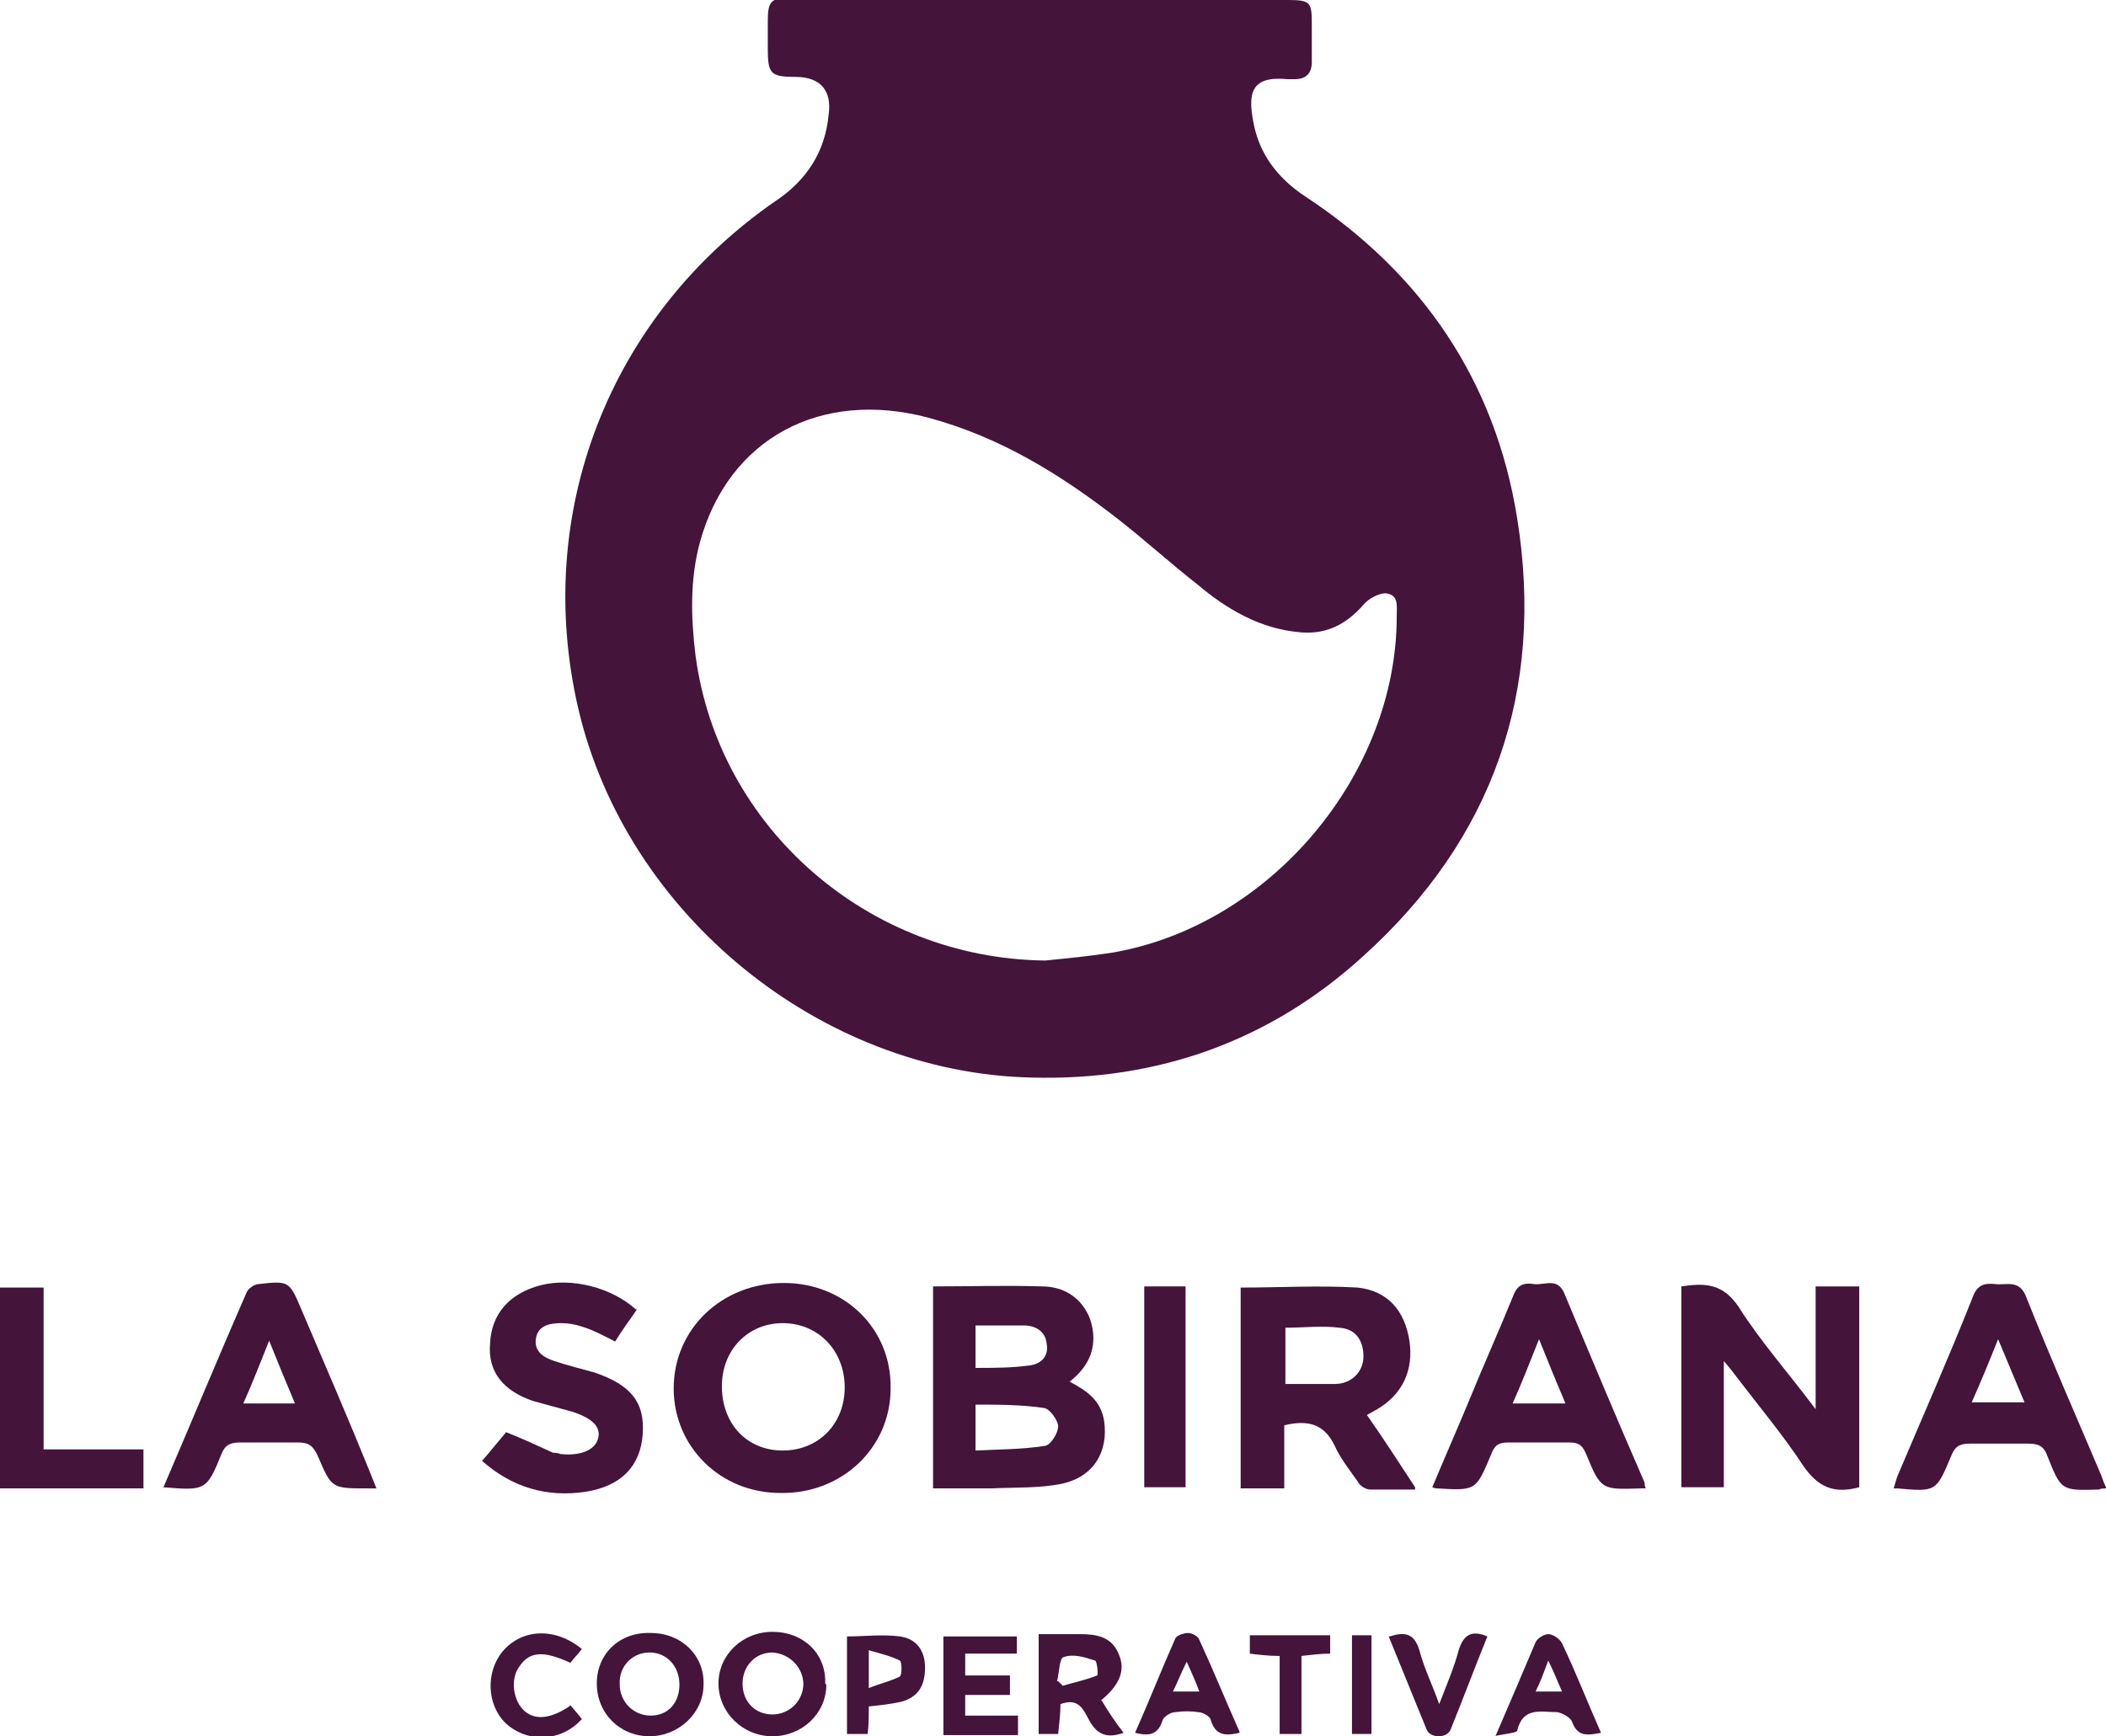
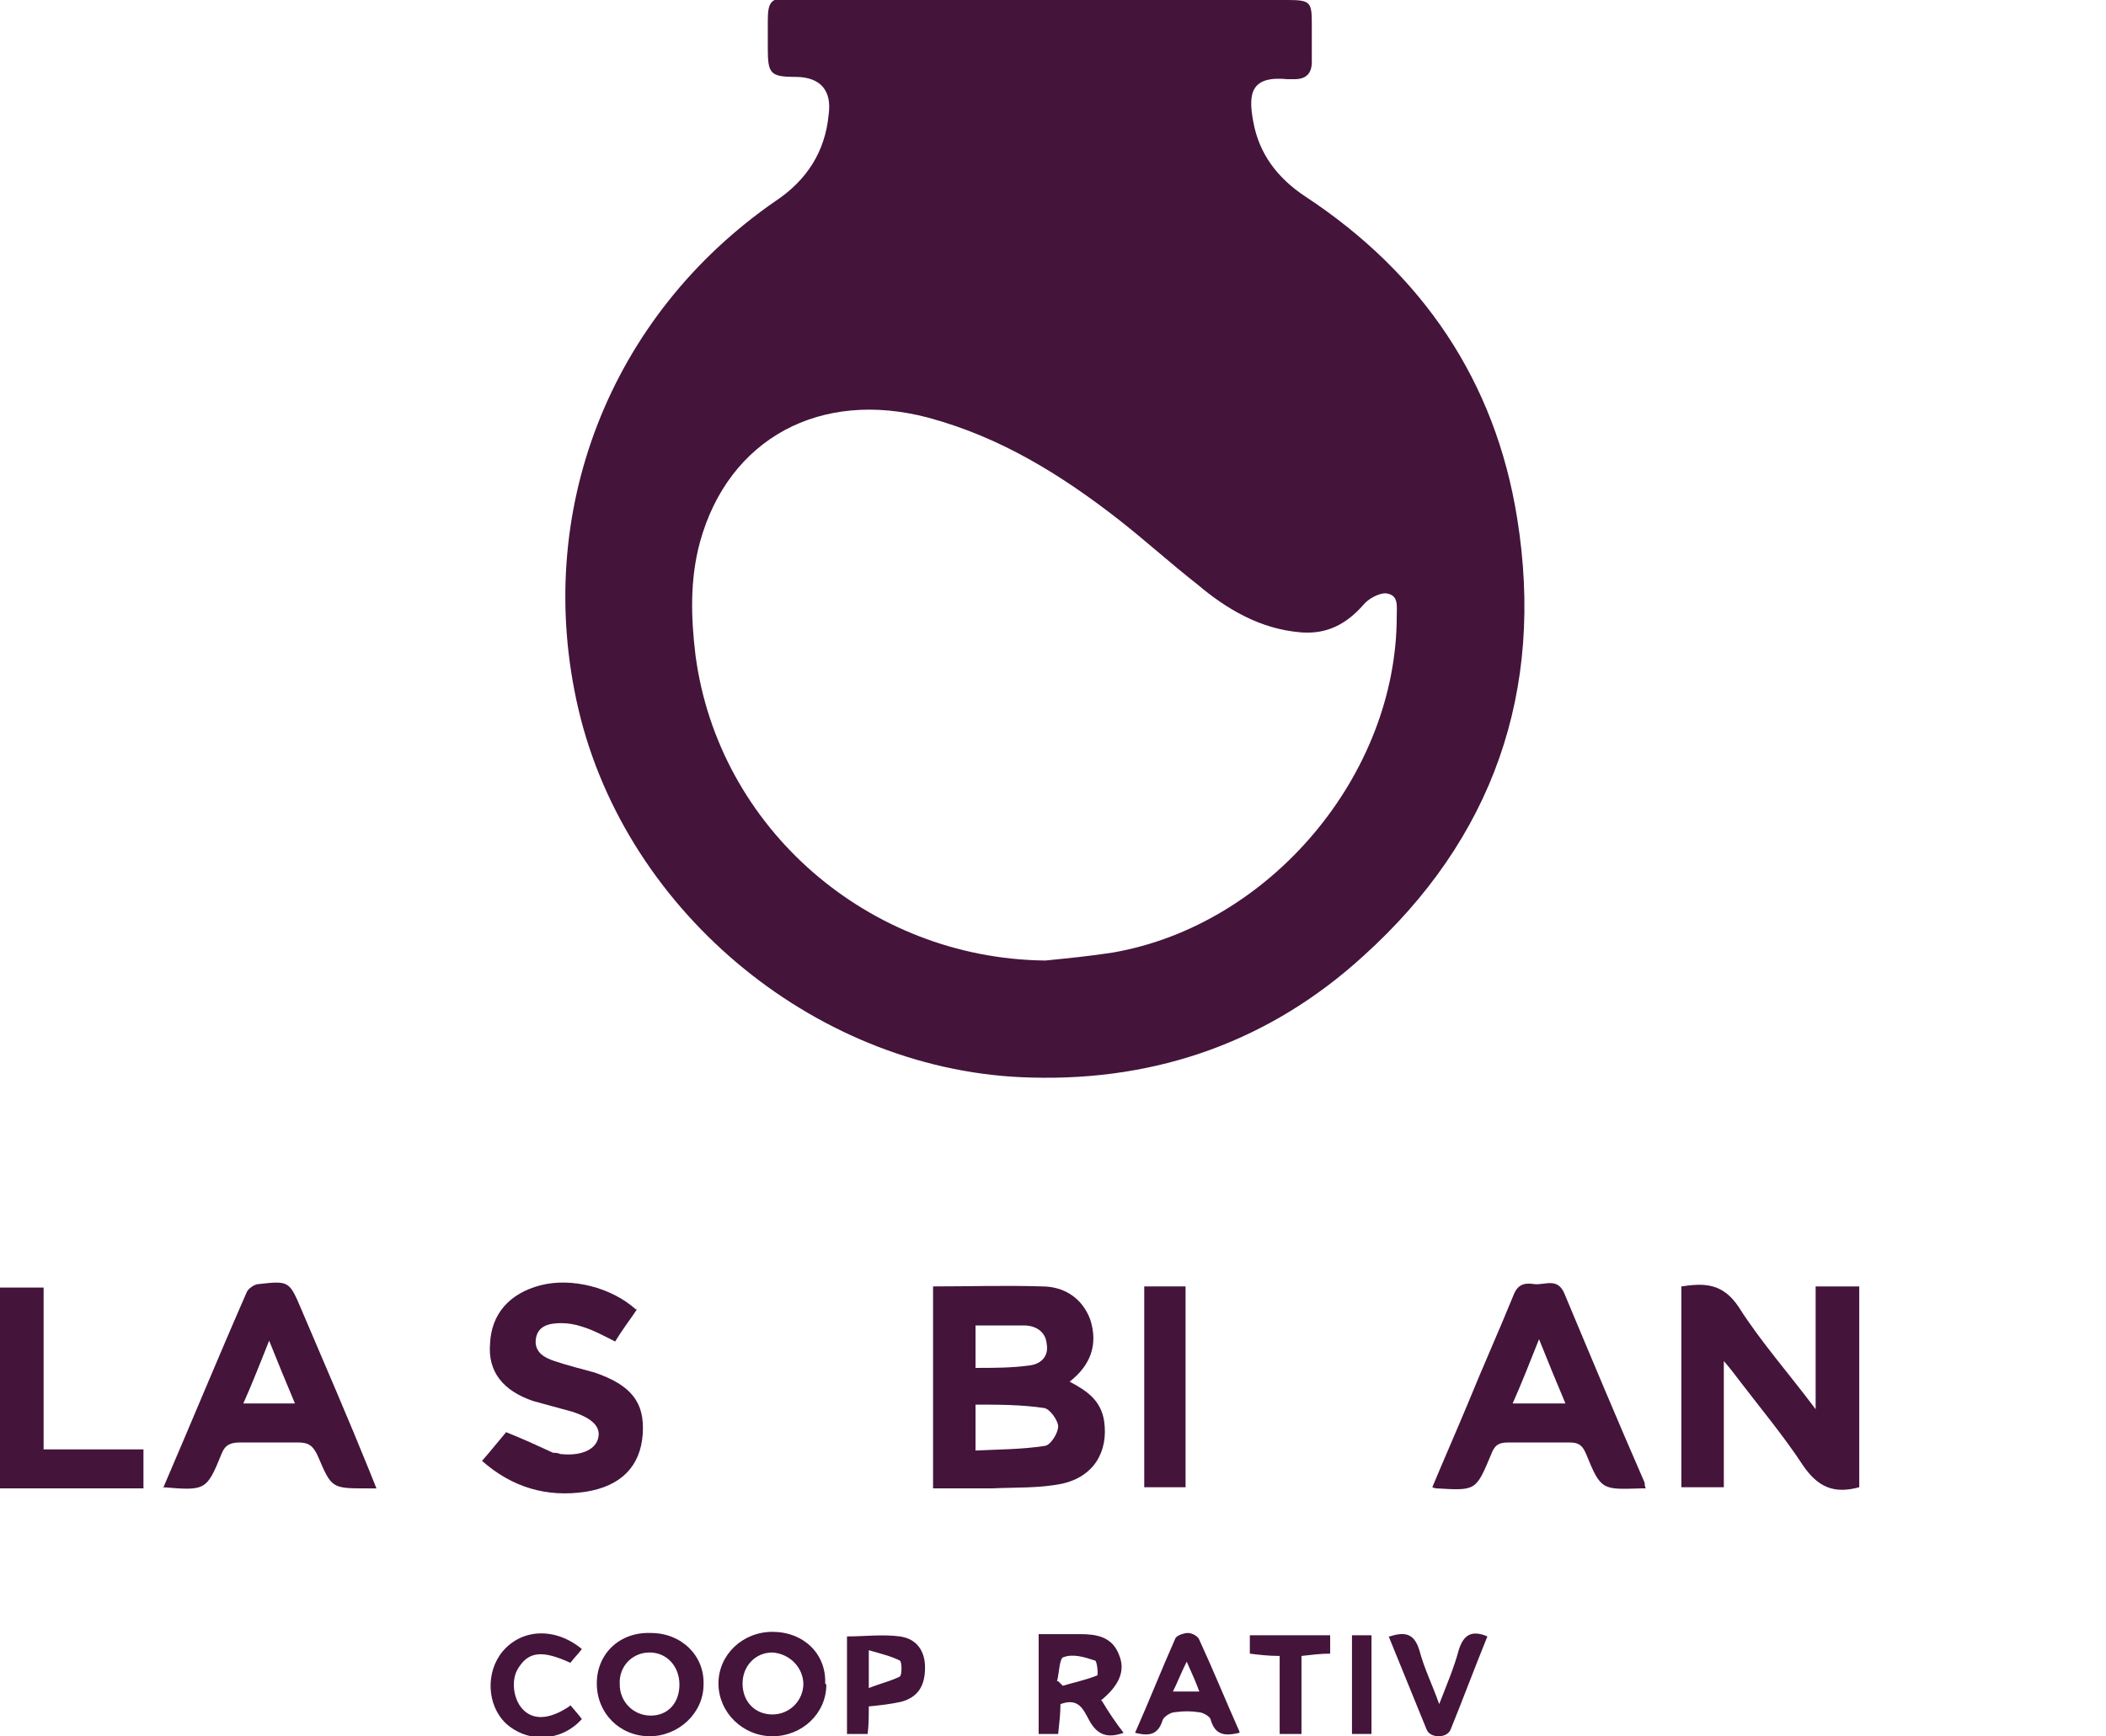
<svg xmlns="http://www.w3.org/2000/svg" id="Capa_1" data-name="Capa 1" viewBox="0 0 18.35 15.13">
  <defs>
    <style>      .cls-1 {        fill: #44143b;      }    </style>
  </defs>
  <path class="cls-1" d="M9.08,0c.71,0,1.43,0,2.14,0,.2,0,.21,.02,.21,.21,0,.11,0,.22,0,.33,0,.1-.05,.15-.15,.15-.02,0-.04,0-.06,0-.31-.03-.35,.11-.3,.37,.05,.28,.21,.49,.45,.65,1.02,.67,1.66,1.61,1.85,2.81,.24,1.5-.21,2.79-1.34,3.81-.81,.74-1.79,1.09-2.89,1.06-1.84-.04-3.53-1.42-3.95-3.21-.4-1.71,.27-3.43,1.72-4.43,.27-.18,.43-.43,.46-.75,.03-.21-.07-.33-.29-.33-.22,0-.24-.03-.24-.25,0-.08,0-.16,0-.24,0-.17,.03-.2,.2-.2,.73,0,1.45,0,2.18,0Zm.03,8.37c.2-.02,.4-.04,.59-.07,1.37-.24,2.47-1.55,2.47-2.93,0-.09,.02-.19-.1-.2-.06,0-.15,.05-.19,.1-.15,.17-.32,.26-.55,.24-.35-.03-.64-.2-.9-.42-.23-.18-.45-.38-.68-.56-.5-.39-1.03-.72-1.66-.89-.94-.25-1.74,.18-1.99,1.08-.09,.33-.08,.66-.04,.99,.2,1.51,1.51,2.64,3.04,2.66Z" />
  <path class="cls-1" d="M8.13,11.21c.32,0,.64-.01,.95,0,.19,0,.35,.1,.42,.29,.07,.22,0,.4-.18,.54,.15,.08,.27,.16,.3,.34,.04,.27-.09,.49-.37,.55-.2,.04-.4,.03-.61,.04-.17,0-.33,0-.51,0v-1.77Zm.37,1.43c.21-.01,.41-.01,.6-.04,.05,0,.12-.11,.12-.17,0-.05-.07-.15-.12-.16-.2-.03-.4-.03-.6-.03v.41Zm0-1.09v.37c.16,0,.31,0,.46-.02,.11-.01,.18-.08,.16-.19-.01-.11-.1-.16-.2-.16-.14,0-.28,0-.42,0Z" />
  <path class="cls-1" d="M16.2,12.96c-.22,.06-.36,0-.49-.19-.17-.26-.38-.51-.57-.76-.03-.04-.06-.08-.12-.15v1.1h-.37v-1.75c.2-.03,.36-.03,.5,.18,.19,.3,.43,.57,.67,.89v-1.07h.38v1.75Z" />
-   <path class="cls-1" d="M6.8,13.01c-.53,0-.93-.41-.93-.91,0-.52,.42-.92,.96-.92,.53,0,.94,.4,.93,.92,0,.52-.43,.92-.96,.91Zm-.51-.93c0,.33,.22,.56,.53,.56,.31,0,.54-.23,.54-.55,0-.32-.23-.56-.54-.56-.3,0-.53,.23-.53,.55Z" />
-   <path class="cls-1" d="M12.33,12.98c-.15,0-.27,0-.39,0-.04,0-.09-.03-.11-.07-.07-.1-.15-.2-.2-.31-.09-.19-.23-.23-.44-.18v.55h-.38v-1.75c.34,0,.68-.02,1.02,0,.27,.03,.41,.21,.45,.46,.04,.26-.06,.47-.28,.6-.02,.01-.05,.03-.09,.05,.14,.2,.27,.4,.42,.63Zm-1.13-.92c.15,0,.29,0,.43,0,.15,0,.25-.11,.25-.24,0-.13-.06-.24-.21-.25-.15-.02-.31,0-.47,0v.5Z" />
  <path class="cls-1" d="M1.42,12.97c.25-.58,.48-1.14,.73-1.71,.01-.03,.07-.07,.1-.07,.27-.03,.27-.03,.38,.23,.2,.47,.4,.93,.59,1.4,.02,.05,.04,.1,.06,.15-.03,0-.06,0-.08,0-.31,0-.31,0-.43-.28-.04-.09-.08-.12-.17-.12-.17,0-.34,0-.51,0-.08,0-.13,.02-.16,.1-.13,.32-.14,.32-.51,.29Zm.93-1.3c-.08,.2-.15,.38-.23,.56h.45c-.08-.19-.15-.36-.23-.56Z" />
  <path class="cls-1" d="M14.34,12.97s-.03,0-.04,0c-.34,.01-.35,.02-.48-.3-.03-.07-.06-.1-.14-.1-.18,0-.36,0-.54,0-.09,0-.12,.03-.15,.11-.13,.31-.13,.31-.47,.29,0,0-.02,0-.04-.01,.1-.24,.21-.49,.31-.73,.13-.32,.27-.63,.4-.95,.04-.1,.11-.1,.18-.09,.09,.01,.2-.06,.26,.08,.23,.55,.46,1.1,.7,1.65,0,.01,0,.03,.01,.05Zm-.7-.74c-.08-.19-.15-.36-.23-.56-.08,.2-.15,.38-.23,.56h.46Z" />
-   <path class="cls-1" d="M18.35,12.97s-.05,0-.06,.01c-.33,.01-.33,.01-.45-.29-.03-.09-.08-.11-.17-.11-.17,0-.34,0-.51,0-.09,0-.13,.03-.16,.11-.13,.31-.13,.31-.47,.28,0,0,0,0-.03,0,.01-.03,.02-.07,.03-.1,.22-.52,.45-1.04,.66-1.57,.04-.11,.11-.12,.2-.11,.09,.01,.2-.04,.26,.1,.21,.53,.44,1.05,.66,1.57,.01,.03,.02,.06,.04,.1Zm-1.16-.75h.45c-.08-.19-.15-.36-.23-.55-.08,.2-.15,.37-.23,.55Z" />
  <path class="cls-1" d="M5.55,11.41c-.06,.09-.13,.18-.19,.28-.1-.05-.19-.1-.29-.13-.06-.02-.12-.03-.18-.03-.1,0-.2,.02-.22,.13-.02,.12,.07,.17,.16,.2,.12,.04,.24,.07,.35,.1,.32,.11,.44,.26,.42,.54-.02,.27-.18,.45-.5,.5-.34,.05-.64-.04-.9-.27,.08-.09,.15-.18,.21-.25,.15,.06,.28,.12,.41,.18,.02,0,.04,0,.06,.01,.17,.02,.3-.03,.33-.13,.03-.1-.04-.18-.23-.24-.11-.03-.22-.06-.33-.09-.27-.09-.4-.26-.38-.5,.01-.26,.17-.44,.44-.51,.27-.07,.62,.02,.83,.21Z" />
  <path class="cls-1" d="M0,12.97v-1.75H.38v1.41h.87v.34H0Z" />
  <path class="cls-1" d="M9.97,11.21h.36v1.75h-.36v-1.75Z" />
  <path class="cls-1" d="M7.2,14.68c0,.25-.21,.45-.47,.45-.26,0-.47-.21-.47-.46,0-.25,.21-.45,.47-.45,.27,0,.47,.19,.46,.45Zm-.2,0c0-.15-.12-.27-.27-.28-.15,0-.26,.12-.26,.27,0,.16,.11,.27,.26,.27,.15,0,.27-.12,.27-.27Z" />
  <path class="cls-1" d="M5.67,14.23c.27,0,.47,.2,.46,.45,0,.25-.22,.45-.47,.45-.26,0-.46-.2-.46-.46,0-.26,.2-.45,.47-.44Zm.25,.45c0-.16-.11-.28-.26-.28-.15,0-.27,.12-.26,.28,0,.15,.12,.27,.27,.27,.15,0,.25-.11,.25-.27Z" />
  <path class="cls-1" d="M9.6,14.82c.06,.1,.12,.19,.19,.28-.14,.05-.23,.02-.3-.11-.05-.09-.09-.2-.25-.14,0,.08-.01,.17-.02,.26h-.17v-.87c.12,0,.24,0,.36,0,.14,0,.28,.02,.34,.18,.06,.14,0,.27-.16,.4Zm-.38-.17l.04,.04c.1-.03,.2-.05,.3-.09,.01,0,0-.13-.02-.13-.09-.03-.19-.06-.27-.03-.04,0-.04,.14-.06,.21Z" />
-   <path class="cls-1" d="M8.41,14.41v.19h.39v.17h-.39v.18h.46v.17h-.65v-.86h.64s0,.09,0,.15h-.46Z" />
  <path class="cls-1" d="M10.8,15.1c-.13,.03-.21,.02-.25-.11,0-.03-.07-.07-.11-.07-.06-.01-.13-.01-.2,0-.04,0-.1,.04-.11,.07-.04,.13-.12,.14-.24,.11,.12-.27,.23-.55,.35-.82,.01-.03,.08-.05,.11-.05,.04,0,.09,.03,.1,.06,.12,.26,.23,.53,.35,.8Zm-.46-.62c-.05,.1-.08,.18-.12,.26h.23c-.03-.08-.06-.15-.11-.26Z" />
  <path class="cls-1" d="M7.57,14.87c0,.08,0,.16-.01,.24h-.18v-.85c.15,0,.31-.02,.46,0,.15,.02,.22,.13,.22,.27,0,.16-.06,.26-.21,.3-.09,.02-.18,.03-.28,.04Zm0-.16c.1-.04,.19-.06,.27-.1,.02-.01,.02-.13,0-.14-.08-.04-.17-.06-.27-.09v.32Z" />
-   <path class="cls-1" d="M13.03,15.13c.13-.3,.24-.56,.35-.82,.02-.04,.08-.07,.11-.07,.04,0,.1,.04,.12,.08,.12,.25,.22,.51,.34,.78-.11,.02-.2,.04-.25-.09-.01-.04-.08-.08-.13-.09-.14,0-.3-.05-.35,.16,0,.02-.11,.03-.21,.05Zm.58-.39c-.04-.09-.07-.17-.12-.27-.04,.11-.07,.19-.11,.27h.23Z" />
  <path class="cls-1" d="M4.97,14.86s.07,.08,.1,.12c-.18,.2-.47,.21-.66,.04-.17-.16-.18-.45-.03-.63,.17-.2,.46-.21,.69-.02-.03,.04-.07,.08-.1,.12-.24-.11-.36-.1-.45,.04-.07,.1-.05,.27,.03,.36,.09,.1,.23,.1,.41-.02Z" />
  <path class="cls-1" d="M12.11,14.26c.15-.05,.22-.01,.26,.13,.04,.15,.11,.29,.17,.46,.07-.18,.13-.32,.17-.47,.04-.13,.11-.18,.25-.12-.11,.27-.21,.54-.32,.81-.03,.08-.18,.08-.21,0-.11-.27-.22-.54-.33-.81Z" />
  <path class="cls-1" d="M11.35,15.11h-.2v-.68c-.1,0-.18-.01-.26-.02v-.16h.7s0,.1,0,.16c-.08,0-.16,.01-.25,.02v.68Z" />
  <path class="cls-1" d="M11.95,15.11h-.17v-.86h.17v.86Z" />
  <path class="cls-1" d="M2.12,12.23c.07-.18,.14-.35,.23-.56" />
</svg>